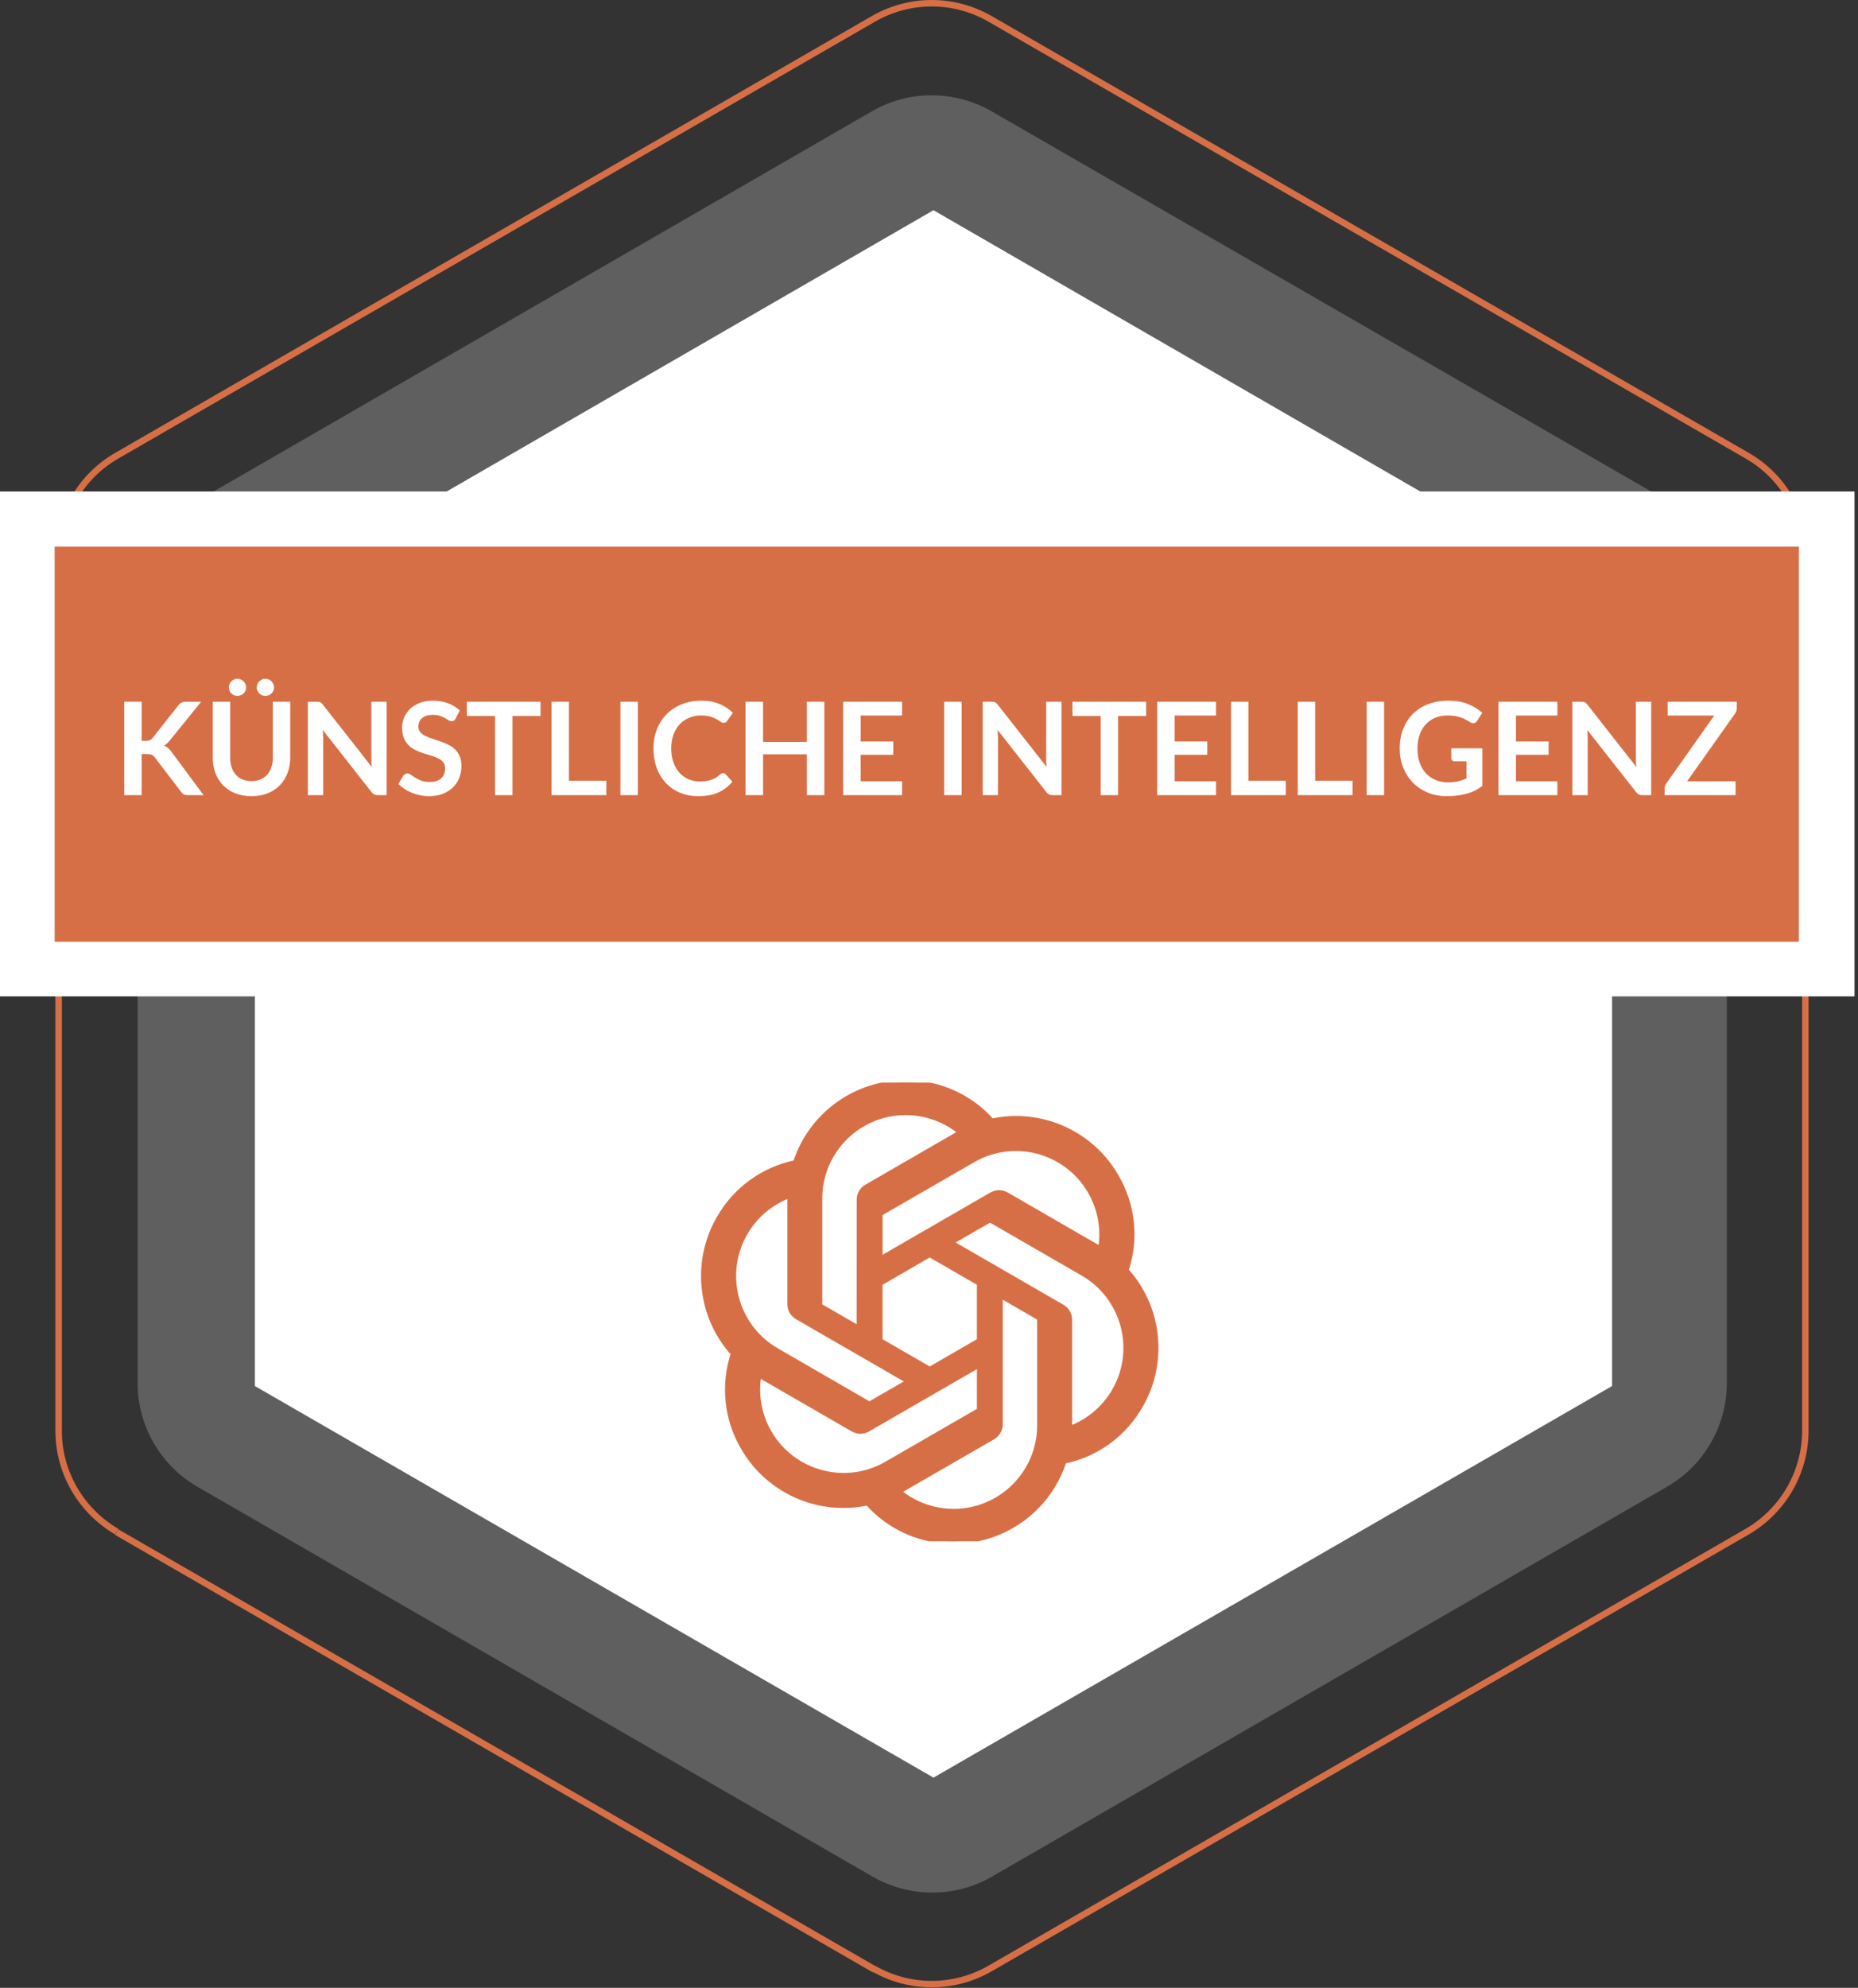
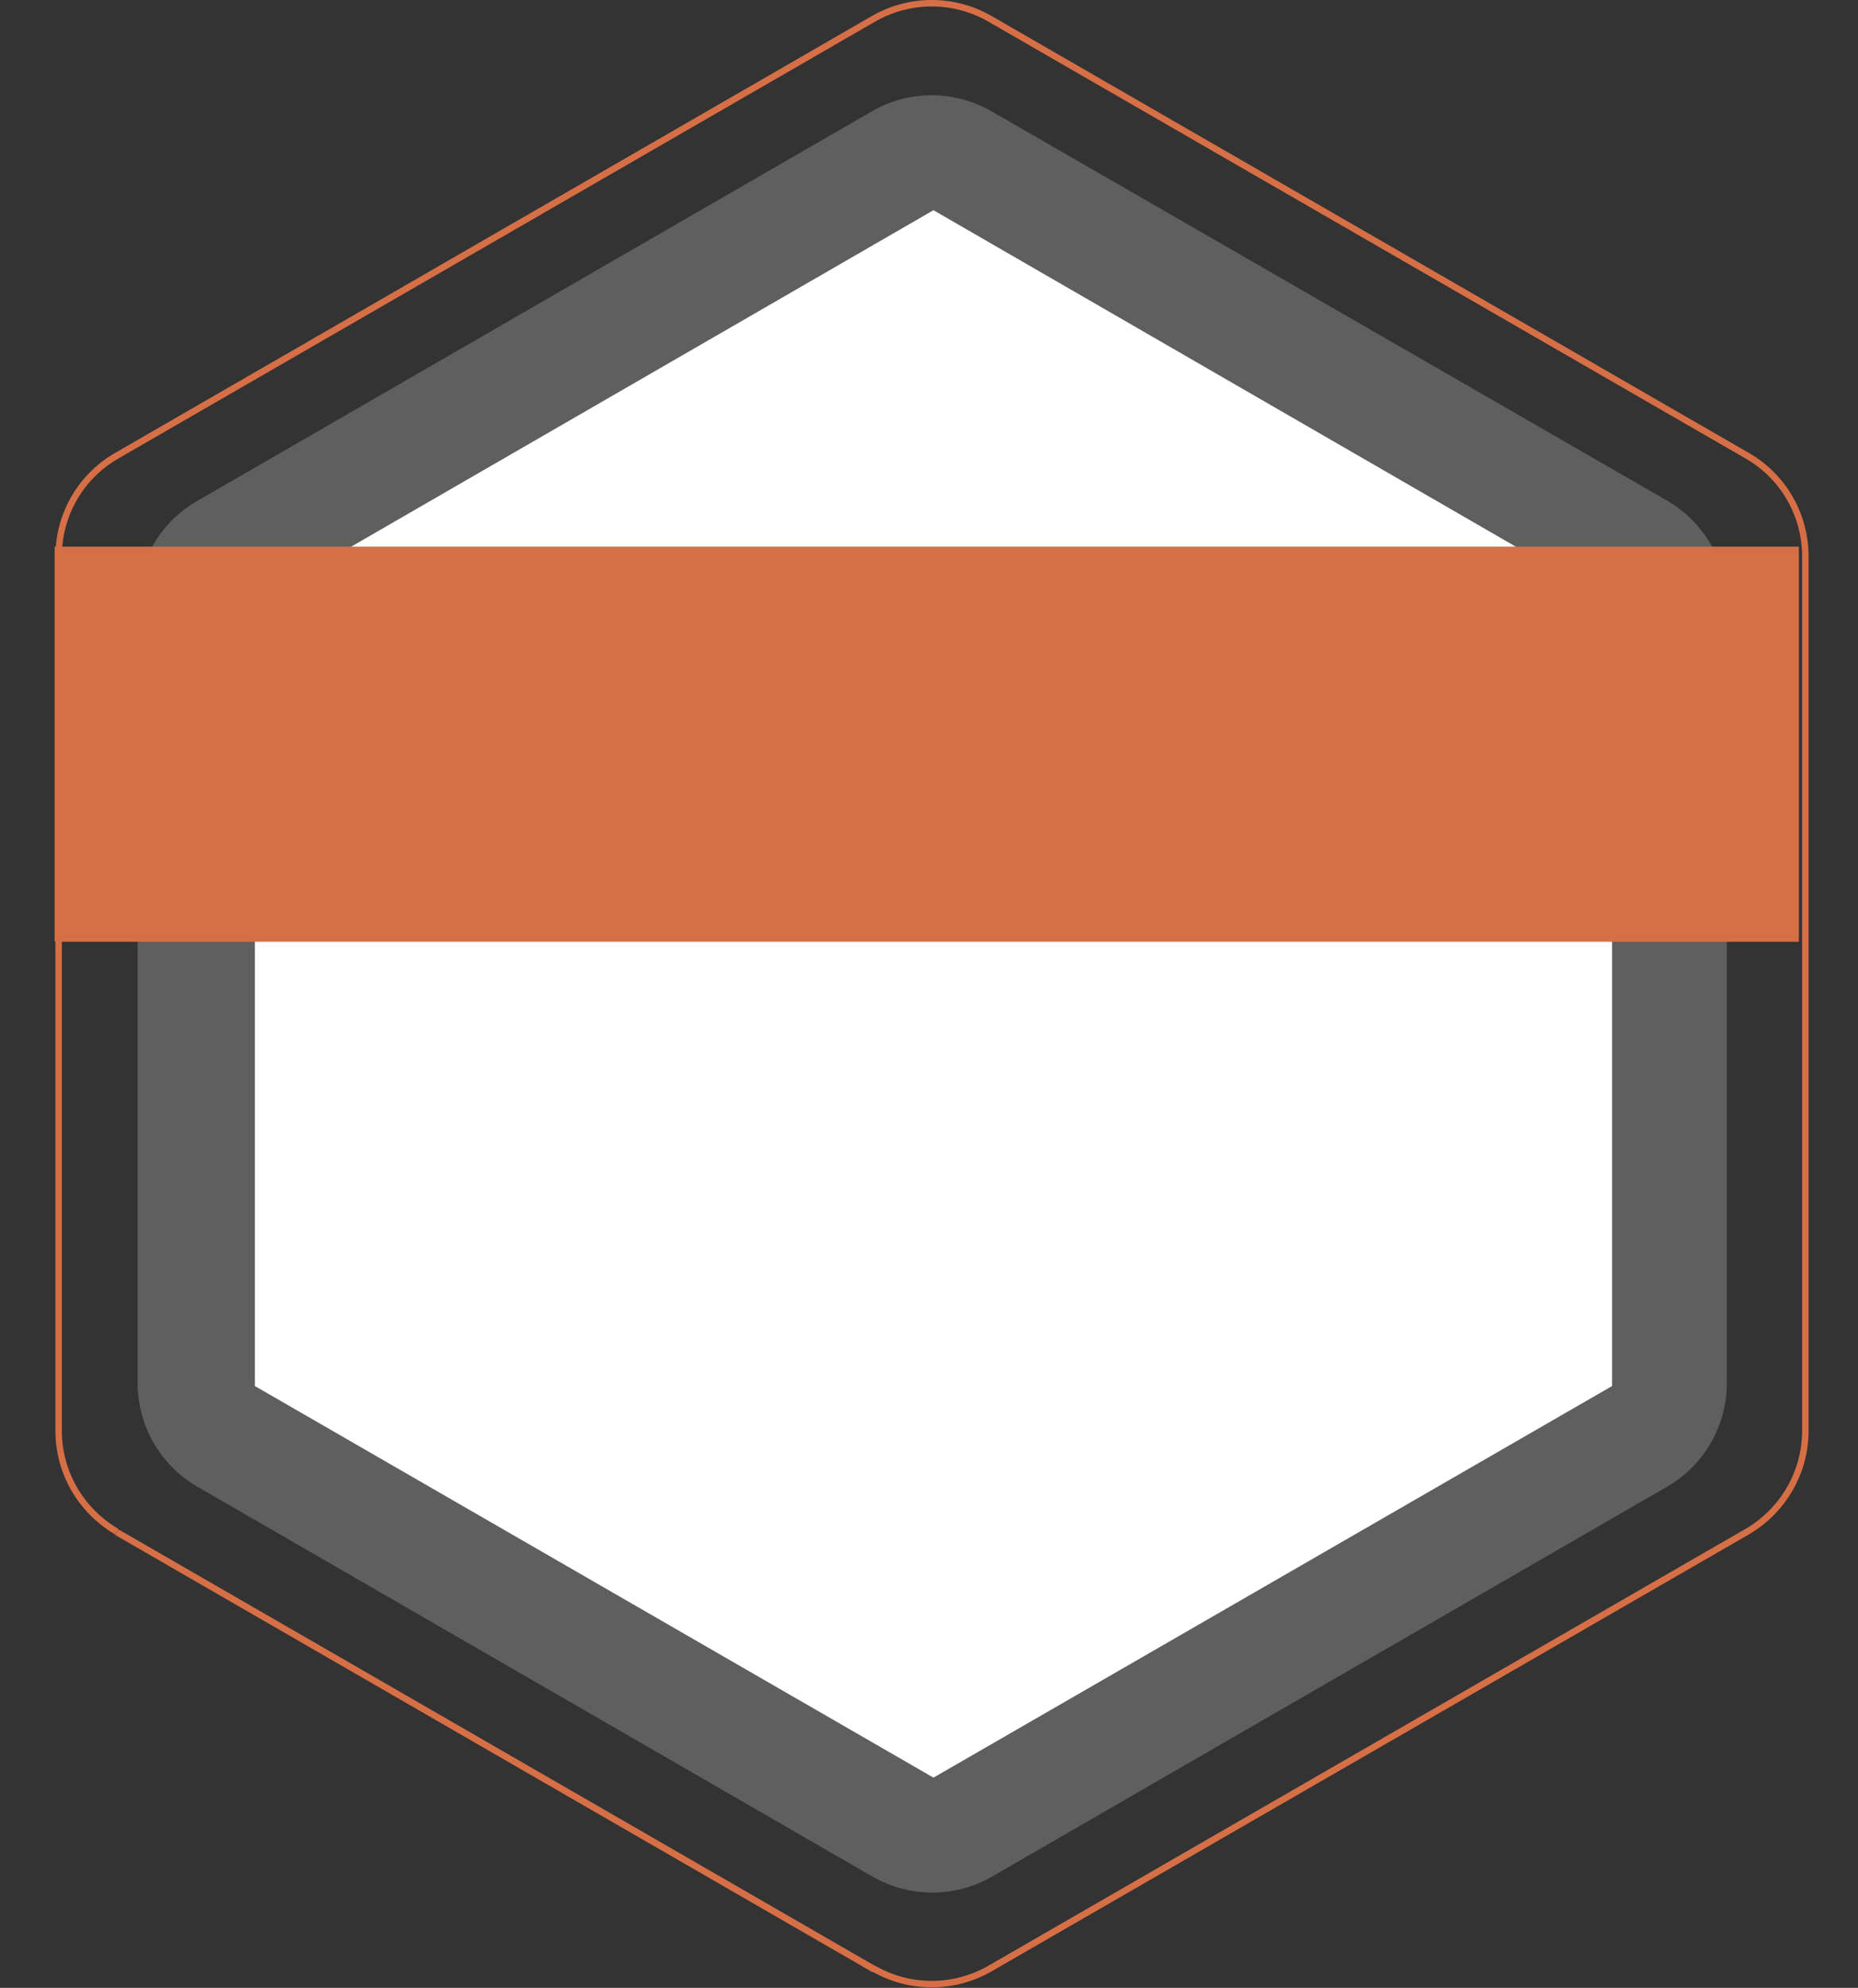
<svg xmlns="http://www.w3.org/2000/svg" width="374" height="400" viewBox="0 0 374 400" fill="none">
  <rect x="0" y="0" width="374" height="400" fill="#333333" stroke="none" />
  <g clip-path="url(#clip0_445_835)">
    <path d="M23.5 308.2C16.3 304 11.8 296.3 11.8 287.9V112C11.8 103.6 16.2 95.9 23.5 91.7L175.8 3.8C183.1 -0.4 192 -0.4 199.3 3.8L351.7 91.7C359 95.9 363.4 103.6 363.4 112V287.9C363.4 296.3 358.9 304 351.7 308.2L199.3 396.1C192 400.3 183.1 400.3 175.8 396.1M175.8 396.2L23.5 308.3L175.9 396.2H175.8Z" stroke="#D76F46" stroke-width="1.3" />
    <path d="M27.7 121.6V278.3C27.7 286.9 32.3 294.9 39.8 299.2L175.6 377.6C183.1 381.9 192.3 381.9 199.7 377.6L335.5 299.2C343 294.9 347.6 286.9 347.6 278.3V121.6C347.6 113 343 105 335.5 100.7L199.6 22.4C192.1 18.1 182.9 18.1 175.5 22.4L39.7 100.8C32.2 105.1 27.6 113.1 27.6 121.7L27.7 121.6Z" fill="#5F5F5F" />
    <path d="M51.3 121.2V278.9L187.9 357.7L324.5 278.9V121.2L187.9 42.3L51.3 121.2Z" fill="white" />
    <g clip-path="url(#clip1_445_835)">
-       <path d="M226.682 255.628C228.776 249.343 228.055 242.457 224.706 236.741C219.67 227.972 209.546 223.461 199.658 225.584C195.259 220.628 188.939 217.81 182.314 217.851C172.207 217.827 163.239 224.335 160.129 233.951C153.637 235.281 148.032 239.345 144.752 245.106C139.679 253.851 140.835 264.875 147.614 272.375C145.52 278.66 146.241 285.545 149.59 291.262C154.626 300.031 164.75 304.542 174.638 302.419C179.034 307.375 185.357 310.193 191.982 310.149C202.095 310.175 211.066 303.662 214.175 294.037C220.668 292.707 226.272 288.643 229.552 282.883C234.62 274.137 233.461 263.122 226.685 255.622L226.682 255.628ZM191.988 304.118C187.941 304.124 184.021 302.708 180.915 300.115C181.056 300.04 181.301 299.904 181.46 299.806L199.84 289.191C200.78 288.658 201.357 287.657 201.351 286.575V260.664L209.119 265.149C209.202 265.19 209.257 265.271 209.269 265.363V286.82C209.257 296.362 201.53 304.098 191.988 304.118ZM154.825 288.245C152.797 284.744 152.067 280.639 152.763 276.656C152.808 276.682 152.864 276.716 152.925 276.754C153.049 276.829 153.194 276.916 153.308 276.981L171.687 287.596C172.619 288.141 173.773 288.141 174.707 287.596L197.145 274.639V283.61C197.151 283.702 197.108 283.791 197.036 283.849L178.457 294.576C170.182 299.342 159.613 296.509 154.828 288.245L154.825 288.245ZM149.988 248.125C152.007 244.618 155.194 241.935 158.99 240.542C158.99 240.617 158.988 240.72 158.986 240.827C158.984 240.947 158.981 241.074 158.981 241.177V262.409C158.976 263.488 159.553 264.489 160.49 265.022L182.928 277.977L175.16 282.462C175.082 282.514 174.984 282.522 174.898 282.485L156.316 271.749C148.058 266.967 145.226 256.401 149.985 248.128L149.988 248.125ZM213.809 262.977L191.371 250.021L199.138 245.538C199.216 245.486 199.314 245.478 199.401 245.515L217.982 256.242C226.255 261.022 229.09 271.605 224.311 279.877C222.289 283.379 219.104 286.062 215.311 287.458V265.591C215.32 264.512 214.746 263.514 213.812 262.977H213.809ZM221.534 251.338C221.397 251.254 221.162 251.112 220.994 251.016L202.614 240.401C201.683 239.856 200.529 239.856 199.594 240.401L177.156 253.358V244.387C177.15 244.295 177.194 244.205 177.266 244.148L195.844 233.429C204.12 228.655 214.7 231.497 219.471 239.775C221.487 243.27 222.216 247.362 221.534 251.338ZM172.934 267.33L165.163 262.845C165.079 262.804 165.024 262.724 165.013 262.631V241.174C165.019 231.621 172.769 223.879 182.322 223.885C186.363 223.885 190.275 225.304 193.381 227.888C193.24 227.963 192.998 228.099 192.836 228.197L174.456 238.812C173.516 239.345 172.939 240.343 172.945 241.425L172.934 267.324V267.33ZM177.153 258.232L187.148 252.461L197.142 258.23V269.77L187.148 275.539L177.153 269.77V258.232Z" fill="#D76F46" />
-       <path d="M226.682 255.628C228.776 249.343 228.055 242.457 224.706 236.741C219.67 227.972 209.546 223.461 199.658 225.584C195.259 220.628 188.939 217.81 182.314 217.851C172.207 217.827 163.239 224.335 160.129 233.951C153.637 235.281 148.032 239.345 144.752 245.106C139.679 253.851 140.835 264.875 147.614 272.375C145.52 278.66 146.241 285.545 149.59 291.262C154.626 300.031 164.75 304.542 174.638 302.419C179.034 307.375 185.357 310.193 191.982 310.149C202.095 310.175 211.066 303.662 214.175 294.037C220.668 292.707 226.272 288.643 229.552 282.883C234.62 274.137 233.461 263.122 226.685 255.622L226.682 255.628ZM191.988 304.118C187.941 304.124 184.021 302.708 180.915 300.115C181.056 300.04 181.301 299.904 181.46 299.806L199.84 289.191C200.78 288.658 201.357 287.657 201.351 286.575V260.664L209.119 265.149C209.202 265.19 209.257 265.271 209.269 265.363V286.82C209.257 296.362 201.53 304.098 191.988 304.118ZM154.825 288.245C152.797 284.744 152.067 280.639 152.763 276.656C152.808 276.682 152.864 276.716 152.925 276.754C153.049 276.829 153.194 276.916 153.308 276.981L171.687 287.596C172.619 288.141 173.773 288.141 174.707 287.596L197.145 274.639V283.61C197.151 283.702 197.108 283.791 197.036 283.849L178.457 294.576C170.182 299.342 159.613 296.509 154.828 288.245L154.825 288.245ZM149.988 248.125C152.007 244.618 155.194 241.935 158.99 240.542C158.99 240.617 158.988 240.72 158.986 240.827C158.984 240.947 158.981 241.074 158.981 241.177V262.409C158.976 263.488 159.553 264.489 160.49 265.022L182.928 277.977L175.16 282.462C175.082 282.514 174.984 282.522 174.898 282.485L156.316 271.749C148.058 266.967 145.226 256.401 149.985 248.128L149.988 248.125ZM213.809 262.977L191.371 250.021L199.138 245.538C199.216 245.486 199.314 245.478 199.401 245.515L217.982 256.242C226.255 261.022 229.09 271.605 224.311 279.877C222.289 283.379 219.104 286.062 215.311 287.458V265.591C215.32 264.512 214.746 263.514 213.812 262.977H213.809ZM221.534 251.338C221.397 251.254 221.162 251.112 220.994 251.016L202.614 240.401C201.683 239.856 200.529 239.856 199.594 240.401L177.156 253.358V244.387C177.15 244.295 177.194 244.205 177.266 244.148L195.844 233.429C204.12 228.655 214.7 231.497 219.471 239.775C221.487 243.27 222.216 247.362 221.534 251.338ZM172.934 267.33L165.163 262.845C165.079 262.804 165.024 262.724 165.013 262.631V241.174C165.019 231.621 172.769 223.879 182.322 223.885C186.363 223.885 190.275 225.304 193.381 227.888C193.24 227.963 192.998 228.099 192.836 228.197L174.456 238.812C173.516 239.345 172.939 240.343 172.945 241.425L172.934 267.324V267.33ZM177.153 258.232L187.148 252.461L197.142 258.23V269.77L187.148 275.539L177.153 269.77V258.232Z" stroke="#D76F46" />
-     </g>
-     <path d="M373.3 98.9H0V200.5H373.3V98.9Z" fill="white" />
+       </g>
    <path d="M362.1 110H11V189.5H362.1V110Z" fill="#D76F46" />
-     <path d="M28.512 149.08H29.331C29.66 149.08 29.933 149.037 30.15 148.95C30.367 148.855 30.553 148.707 30.709 148.508L35.896 141.943C36.113 141.666 36.338 141.475 36.572 141.371C36.815 141.258 37.118 141.202 37.482 141.202H40.498L34.167 149.015C33.968 149.258 33.777 149.461 33.595 149.626C33.413 149.791 33.218 149.925 33.01 150.029C33.296 150.133 33.552 150.28 33.777 150.471C34.011 150.662 34.236 150.904 34.453 151.199L40.979 160H37.885C37.469 160 37.157 159.944 36.949 159.831C36.75 159.71 36.581 159.536 36.442 159.311L31.125 152.369C30.952 152.144 30.757 151.983 30.54 151.888C30.323 151.784 30.016 151.732 29.617 151.732H28.512V160H25.015V141.189H28.512V149.08ZM50.618 157.179C51.294 157.179 51.897 157.066 52.425 156.841C52.963 156.616 53.413 156.299 53.777 155.892C54.15 155.485 54.432 154.991 54.622 154.41C54.822 153.829 54.921 153.179 54.921 152.46V141.202H58.418V152.46C58.418 153.578 58.236 154.614 57.872 155.567C57.517 156.512 57.001 157.331 56.325 158.024C55.649 158.709 54.83 159.246 53.868 159.636C52.906 160.017 51.823 160.208 50.618 160.208C49.414 160.208 48.33 160.017 47.368 159.636C46.406 159.246 45.587 158.709 44.911 158.024C44.244 157.331 43.728 156.512 43.364 155.567C43.009 154.614 42.831 153.578 42.831 152.46V141.202H46.328V152.447C46.328 153.166 46.424 153.816 46.614 154.397C46.814 154.978 47.095 155.476 47.459 155.892C47.823 156.299 48.27 156.616 48.798 156.841C49.336 157.066 49.942 157.179 50.618 157.179ZM49.552 138.329C49.552 138.563 49.505 138.784 49.409 138.992C49.314 139.2 49.184 139.382 49.019 139.538C48.855 139.694 48.664 139.815 48.447 139.902C48.231 139.989 48.001 140.032 47.758 140.032C47.533 140.032 47.316 139.989 47.108 139.902C46.909 139.815 46.731 139.694 46.575 139.538C46.419 139.382 46.294 139.2 46.198 138.992C46.112 138.784 46.068 138.563 46.068 138.329C46.068 138.095 46.112 137.874 46.198 137.666C46.294 137.449 46.419 137.263 46.575 137.107C46.731 136.942 46.909 136.812 47.108 136.717C47.316 136.622 47.533 136.574 47.758 136.574C48.001 136.574 48.231 136.622 48.447 136.717C48.664 136.812 48.855 136.942 49.019 137.107C49.184 137.263 49.314 137.449 49.409 137.666C49.505 137.874 49.552 138.095 49.552 138.329ZM55.168 138.329C55.168 138.563 55.121 138.784 55.025 138.992C54.939 139.2 54.817 139.382 54.661 139.538C54.505 139.694 54.319 139.815 54.102 139.902C53.894 139.989 53.669 140.032 53.426 140.032C53.192 140.032 52.967 139.989 52.75 139.902C52.542 139.815 52.356 139.694 52.191 139.538C52.035 139.382 51.91 139.2 51.814 138.992C51.728 138.784 51.684 138.563 51.684 138.329C51.684 138.095 51.728 137.874 51.814 137.666C51.91 137.449 52.035 137.263 52.191 137.107C52.356 136.942 52.542 136.812 52.75 136.717C52.967 136.622 53.192 136.574 53.426 136.574C53.669 136.574 53.894 136.622 54.102 136.717C54.319 136.812 54.505 136.942 54.661 137.107C54.817 137.263 54.939 137.449 55.025 137.666C55.121 137.874 55.168 138.095 55.168 138.329ZM63.801 141.202C63.957 141.202 64.087 141.211 64.191 141.228C64.295 141.237 64.386 141.263 64.464 141.306C64.551 141.341 64.633 141.397 64.711 141.475C64.789 141.544 64.876 141.64 64.971 141.761L74.838 154.332C74.804 154.029 74.778 153.734 74.76 153.448C74.752 153.153 74.747 152.88 74.747 152.629V141.202H77.828V160H76.021C75.744 160 75.514 159.957 75.332 159.87C75.15 159.783 74.973 159.627 74.799 159.402L64.971 146.883C64.997 147.16 65.015 147.438 65.023 147.715C65.041 147.984 65.049 148.231 65.049 148.456V160H61.968V141.202H63.801ZM91.696 144.621C91.6 144.812 91.488 144.946 91.358 145.024C91.236 145.102 91.089 145.141 90.916 145.141C90.742 145.141 90.547 145.076 90.331 144.946C90.114 144.807 89.858 144.656 89.564 144.491C89.269 144.326 88.922 144.179 88.524 144.049C88.134 143.91 87.67 143.841 87.133 143.841C86.647 143.841 86.223 143.902 85.859 144.023C85.503 144.136 85.2 144.296 84.949 144.504C84.706 144.712 84.524 144.963 84.403 145.258C84.281 145.544 84.221 145.86 84.221 146.207C84.221 146.649 84.342 147.017 84.585 147.312C84.836 147.607 85.165 147.858 85.573 148.066C85.98 148.274 86.444 148.46 86.964 148.625C87.484 148.79 88.012 148.967 88.55 149.158C89.096 149.34 89.629 149.557 90.149 149.808C90.669 150.051 91.132 150.363 91.54 150.744C91.947 151.117 92.272 151.576 92.515 152.122C92.766 152.668 92.892 153.331 92.892 154.111C92.892 154.96 92.744 155.758 92.45 156.503C92.164 157.24 91.739 157.885 91.176 158.44C90.621 158.986 89.941 159.419 89.135 159.74C88.329 160.052 87.406 160.208 86.366 160.208C85.768 160.208 85.178 160.147 84.598 160.026C84.017 159.913 83.458 159.749 82.921 159.532C82.392 159.315 81.894 159.055 81.426 158.752C80.966 158.449 80.555 158.111 80.191 157.738L81.205 156.061C81.3 155.94 81.413 155.84 81.543 155.762C81.681 155.675 81.833 155.632 81.998 155.632C82.214 155.632 82.448 155.723 82.7 155.905C82.951 156.078 83.246 156.273 83.584 156.49C83.93 156.707 84.333 156.906 84.793 157.088C85.261 157.261 85.82 157.348 86.47 157.348C87.466 157.348 88.238 157.114 88.784 156.646C89.33 156.169 89.603 155.489 89.603 154.605C89.603 154.111 89.477 153.708 89.226 153.396C88.983 153.084 88.658 152.824 88.251 152.616C87.843 152.399 87.38 152.217 86.86 152.07C86.34 151.923 85.811 151.762 85.274 151.589C84.736 151.416 84.208 151.208 83.688 150.965C83.168 150.722 82.704 150.406 82.297 150.016C81.889 149.626 81.56 149.141 81.309 148.56C81.066 147.971 80.945 147.247 80.945 146.389C80.945 145.704 81.079 145.037 81.348 144.387C81.625 143.737 82.024 143.161 82.544 142.658C83.072 142.155 83.718 141.752 84.481 141.449C85.243 141.146 86.114 140.994 87.094 140.994C88.203 140.994 89.226 141.167 90.162 141.514C91.098 141.861 91.895 142.346 92.554 142.97L91.696 144.621ZM108.807 141.202V144.075H103.152V160H99.655V144.075H93.974V141.202H108.807ZM114.52 157.114H122.047V160H111.023V141.202H114.52V157.114ZM128.394 160H124.884V141.202H128.394V160ZM145.552 155.567C145.743 155.567 145.908 155.641 146.046 155.788L147.424 157.283C146.662 158.228 145.721 158.951 144.603 159.454C143.494 159.957 142.159 160.208 140.599 160.208C139.204 160.208 137.947 159.97 136.829 159.493C135.72 159.016 134.771 158.353 133.982 157.504C133.194 156.655 132.587 155.641 132.162 154.462C131.746 153.283 131.538 151.996 131.538 150.601C131.538 149.188 131.772 147.897 132.24 146.727C132.708 145.548 133.367 144.534 134.216 143.685C135.066 142.836 136.08 142.177 137.258 141.709C138.446 141.232 139.754 140.994 141.184 140.994C142.58 140.994 143.797 141.219 144.837 141.67C145.886 142.112 146.783 142.701 147.528 143.438L146.358 145.063C146.289 145.167 146.198 145.258 146.085 145.336C145.981 145.414 145.834 145.453 145.643 145.453C145.444 145.453 145.24 145.375 145.032 145.219C144.824 145.063 144.56 144.894 144.239 144.712C143.919 144.53 143.511 144.361 143.017 144.205C142.532 144.049 141.912 143.971 141.158 143.971C140.274 143.971 139.46 144.127 138.714 144.439C137.978 144.742 137.341 145.18 136.803 145.752C136.275 146.324 135.859 147.022 135.555 147.845C135.261 148.66 135.113 149.578 135.113 150.601C135.113 151.658 135.261 152.599 135.555 153.422C135.859 154.245 136.266 154.939 136.777 155.502C137.289 156.065 137.891 156.499 138.584 156.802C139.278 157.097 140.023 157.244 140.82 157.244C141.297 157.244 141.726 157.218 142.107 157.166C142.497 157.114 142.853 157.032 143.173 156.919C143.503 156.806 143.81 156.663 144.096 156.49C144.391 156.308 144.681 156.087 144.967 155.827C145.054 155.749 145.145 155.688 145.24 155.645C145.336 155.593 145.44 155.567 145.552 155.567ZM165.934 160H162.411V151.784H153.597V160H150.074V141.202H153.597V149.288H162.411V141.202H165.934V160ZM181.582 141.202V143.984H173.249V149.197H179.814V151.888H173.249V157.205H181.582V160H169.726V141.202H181.582ZM193.571 160H190.061V141.202H193.571V160ZM199.641 141.202C199.797 141.202 199.927 141.211 200.031 141.228C200.135 141.237 200.226 141.263 200.304 141.306C200.391 141.341 200.473 141.397 200.551 141.475C200.629 141.544 200.716 141.64 200.811 141.761L210.678 154.332C210.643 154.029 210.617 153.734 210.6 153.448C210.591 153.153 210.587 152.88 210.587 152.629V141.202H213.668V160H211.861C211.584 160 211.354 159.957 211.172 159.87C210.99 159.783 210.812 159.627 210.639 159.402L200.811 146.883C200.837 147.16 200.854 147.438 200.863 147.715C200.88 147.984 200.889 148.231 200.889 148.456V160H197.808V141.202H199.641ZM230.708 141.202V144.075H225.053V160H221.556V144.075H215.875V141.202H230.708ZM244.779 141.202V143.984H236.446V149.197H243.011V151.888H236.446V157.205H244.779V160H232.923V141.202H244.779ZM251.299 157.114H258.826V160H247.802V141.202H251.299V157.114ZM264.731 157.114H272.258V160H261.234V141.202H264.731V157.114ZM278.605 160H275.095V141.202H278.605V160ZM291.473 157.426C292.262 157.426 292.947 157.357 293.527 157.218C294.117 157.071 294.676 156.871 295.204 156.62V153.201H292.851C292.626 153.201 292.448 153.14 292.318 153.019C292.188 152.889 292.123 152.733 292.123 152.551V150.575H298.376V158.18C297.9 158.527 297.401 158.83 296.881 159.09C296.37 159.341 295.82 159.549 295.23 159.714C294.65 159.879 294.026 160 293.358 160.078C292.691 160.165 291.972 160.208 291.2 160.208C289.831 160.208 288.57 159.97 287.417 159.493C286.265 159.016 285.268 158.353 284.427 157.504C283.587 156.655 282.928 155.641 282.451 154.462C281.983 153.283 281.749 151.996 281.749 150.601C281.749 149.188 281.979 147.893 282.438 146.714C282.898 145.535 283.548 144.521 284.388 143.672C285.238 142.823 286.265 142.164 287.469 141.696C288.674 141.228 290.026 140.994 291.525 140.994C293.059 140.994 294.385 141.224 295.503 141.683C296.63 142.134 297.583 142.723 298.363 143.451L297.349 145.037C297.15 145.358 296.886 145.518 296.556 145.518C296.348 145.518 296.136 145.449 295.919 145.31C295.642 145.145 295.356 144.981 295.061 144.816C294.775 144.651 294.455 144.508 294.099 144.387C293.753 144.266 293.358 144.166 292.916 144.088C292.483 144.01 291.98 143.971 291.408 143.971C290.481 143.971 289.64 144.127 288.886 144.439C288.141 144.751 287.504 145.197 286.975 145.778C286.447 146.359 286.039 147.056 285.753 147.871C285.467 148.686 285.324 149.596 285.324 150.601C285.324 151.684 285.476 152.651 285.779 153.5C286.083 154.341 286.507 155.051 287.053 155.632C287.599 156.213 288.249 156.659 289.003 156.971C289.757 157.274 290.581 157.426 291.473 157.426ZM313.486 141.202V143.984H305.153V149.197H311.718V151.888H305.153V157.205H313.486V160H301.63V141.202H313.486ZM318.342 141.202C318.498 141.202 318.628 141.211 318.732 141.228C318.836 141.237 318.927 141.263 319.005 141.306C319.092 141.341 319.174 141.397 319.252 141.475C319.33 141.544 319.417 141.64 319.512 141.761L329.379 154.332C329.345 154.029 329.319 153.734 329.301 153.448C329.293 153.153 329.288 152.88 329.288 152.629V141.202H332.369V160H330.562C330.285 160 330.055 159.957 329.873 159.87C329.691 159.783 329.514 159.627 329.34 159.402L319.512 146.883C319.538 147.16 319.556 147.438 319.564 147.715C319.582 147.984 319.59 148.231 319.59 148.456V160H316.509V141.202H318.342ZM349.591 141.202V142.489C349.591 142.888 349.478 143.252 349.253 143.581L339.607 157.205H349.357V160H335.07V158.622C335.07 158.449 335.1 158.284 335.161 158.128C335.221 157.963 335.299 157.812 335.395 157.673L345.067 143.984H335.681V141.202H349.591Z" fill="white" />
  </g>
  <defs>
    <clipPath id="clip0_445_835">
      <rect width="374" height="400" fill="white" />
    </clipPath>
    <clipPath id="clip1_445_835">
      <rect width="92.3" height="92.3" fill="white" transform="translate(141 217.85)" />
    </clipPath>
  </defs>
</svg>